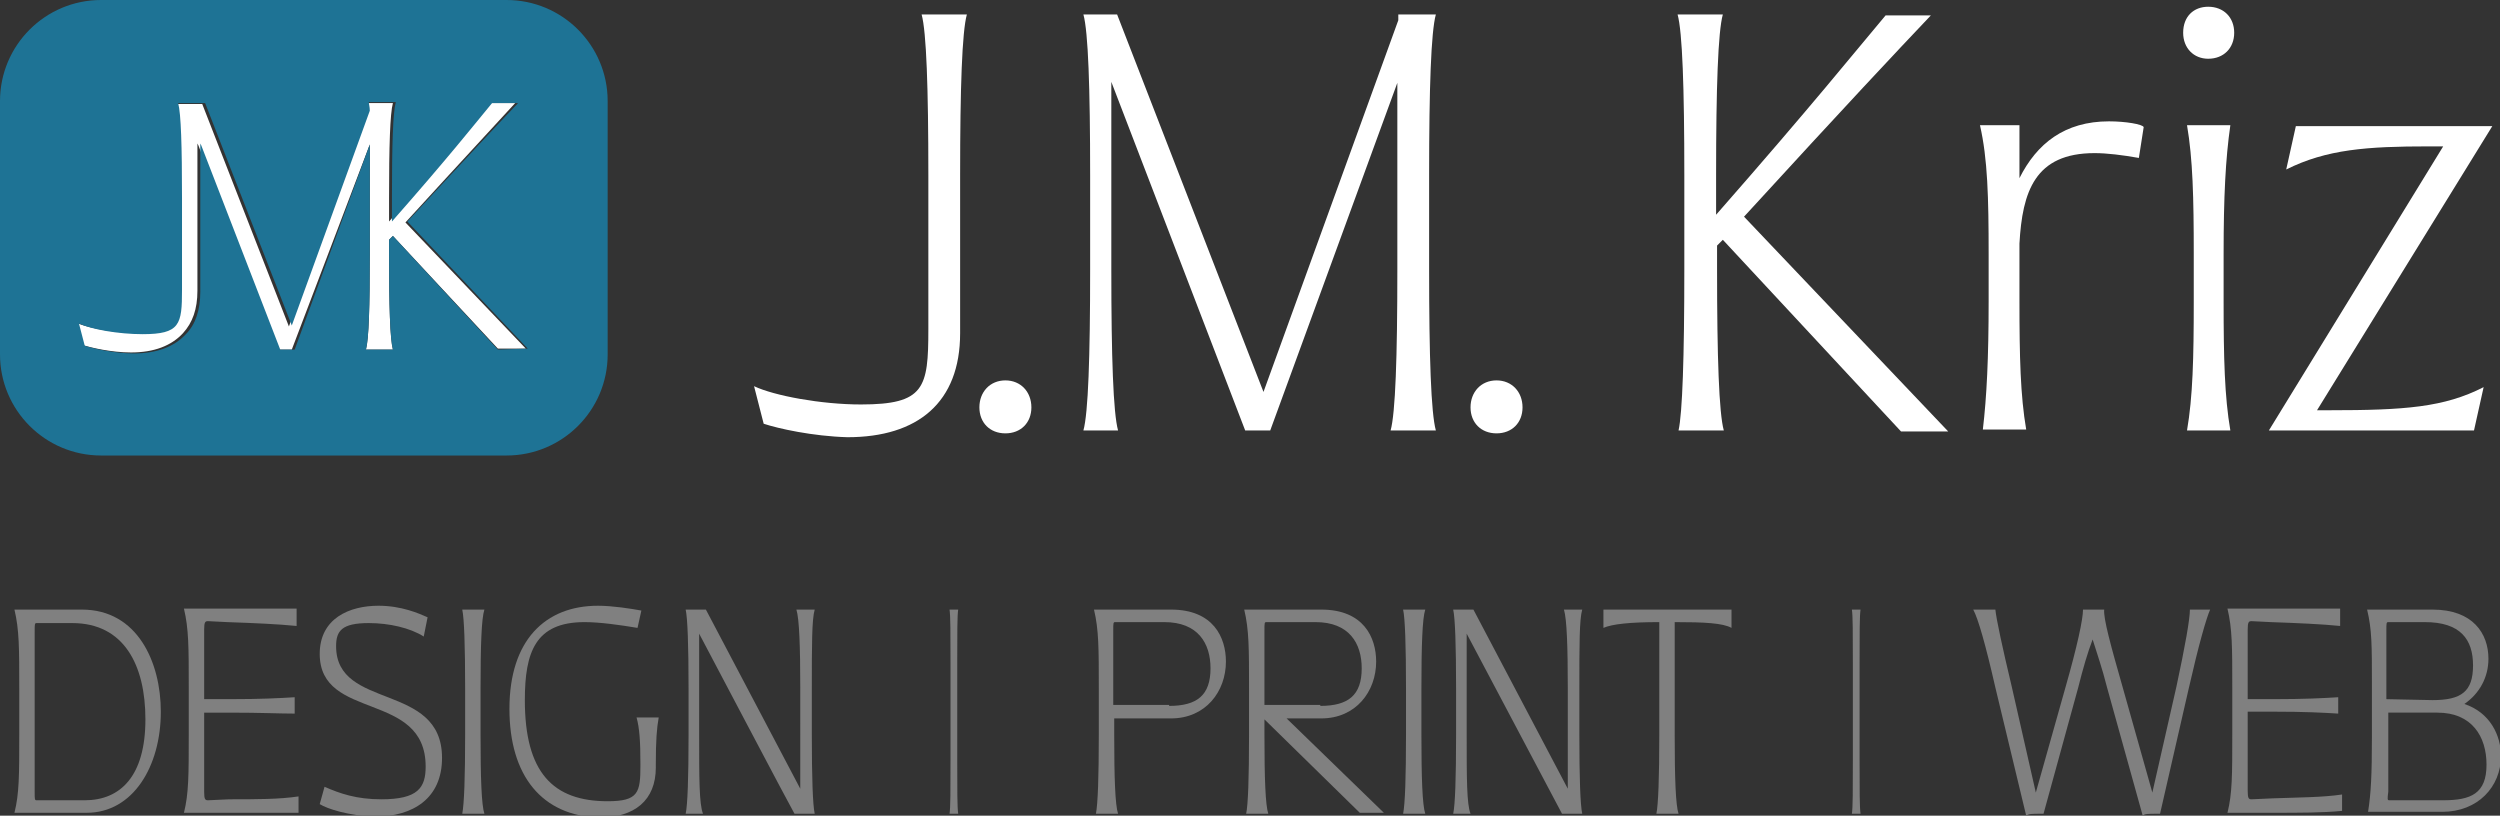
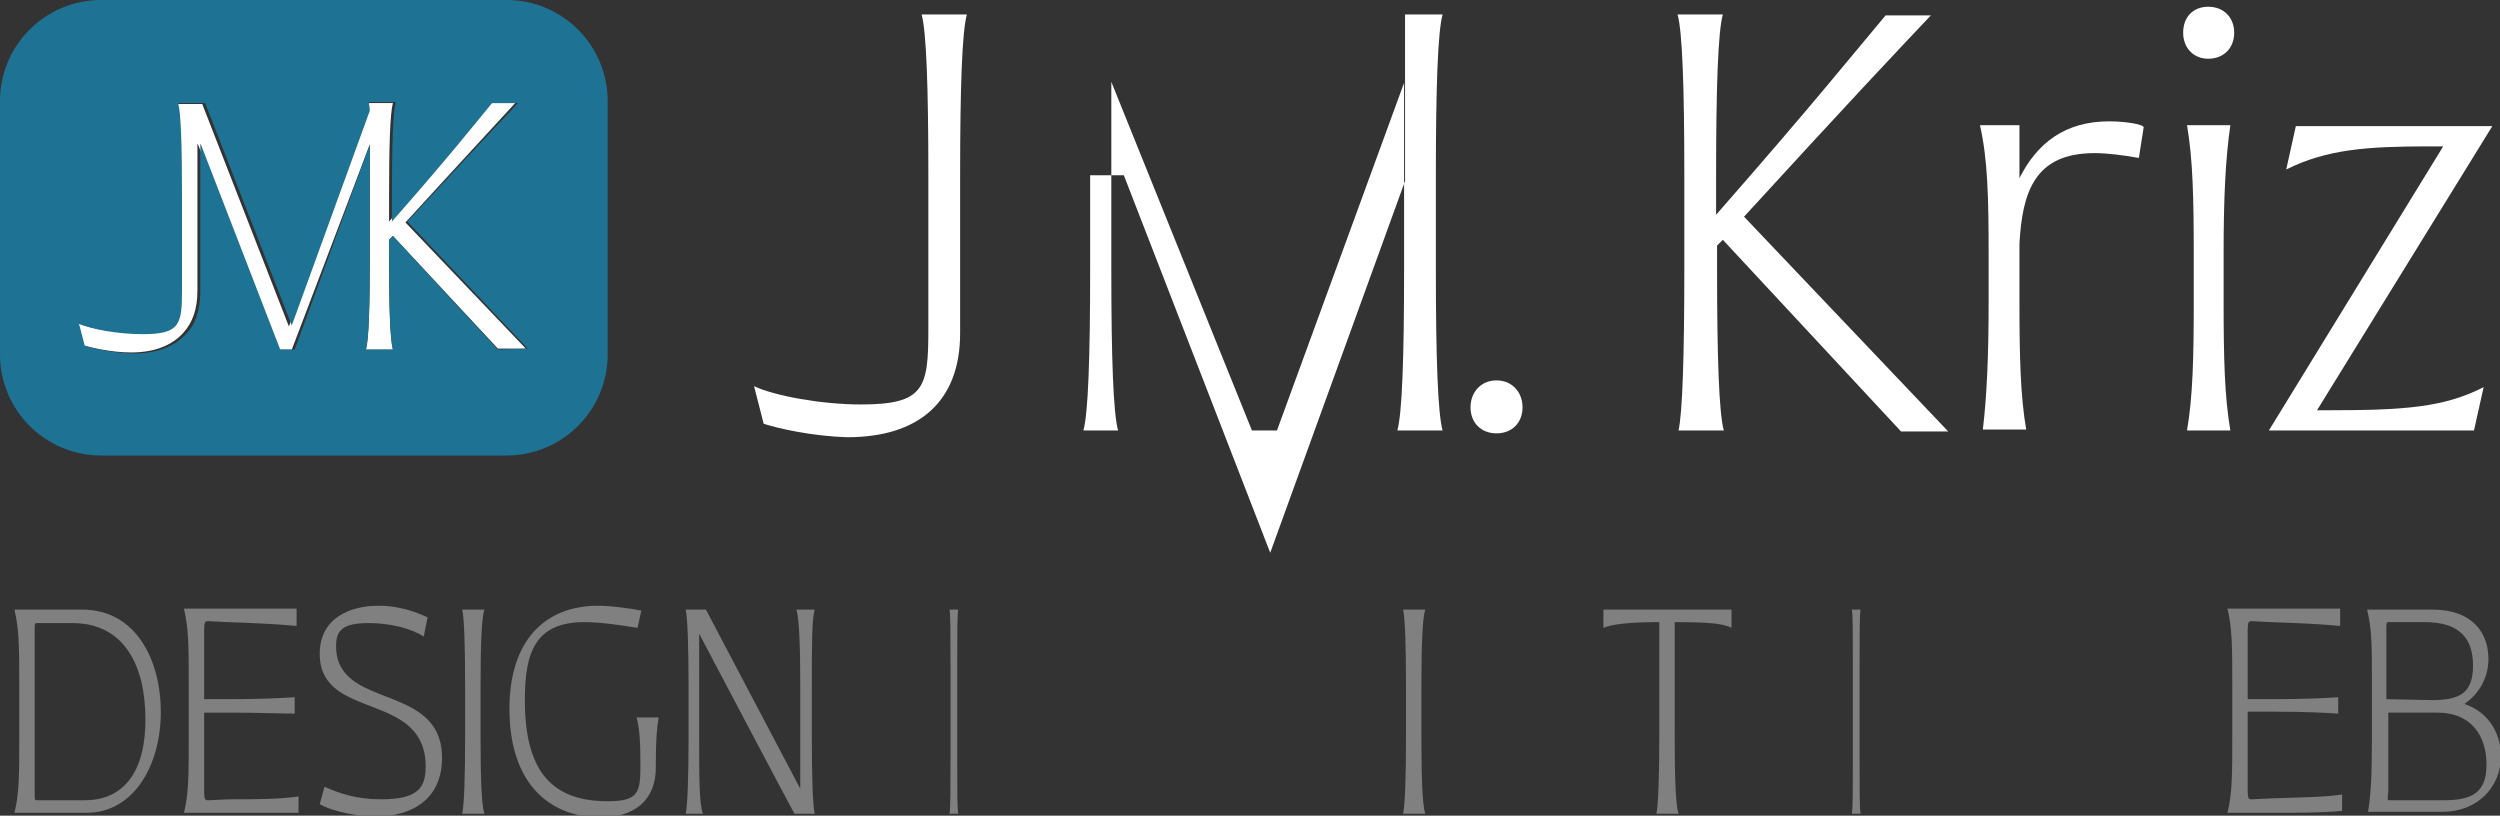
<svg xmlns="http://www.w3.org/2000/svg" version="1.1" id="Layer_1" x="0px" y="0px" viewBox="0 0 259.6 84.7" style="enable-background:new 0 0 259.6 84.7;" xml:space="preserve">
  <rect x="0" y="0" width="259.6" height="84.7" fill="#333333" stroke="none" />
  <style type="text/css">
	.st0{fill:#FFFFFF;}
	.st1{fill:none;}
	.st2{fill:#1E7395;}
	.st3{fill:#808080;}
</style>
  <g>
    <path class="st0" d="M53.5,10.7h-2.7C48.9,13,46.3,16.3,40.4,23v-2.4c0-5.4,0.1-8.8,0.4-9.9h-2.8c0.1,0.2,0.1,0.5,0.1,0.9   l-8.1,22.3l-9-23.1c0,0,0,0,0,0h-2.8c0.3,1.1,0.4,4.5,0.4,9.9V30c0,3.6-0.2,4.6-4.1,4.6c-2.4,0-5.3-0.5-6.6-1.1l0.6,2.3   c0.9,0.3,3.1,0.8,5.1,0.8c2.4,0,4.2-0.7,5.4-2c1-1.1,1.5-2.5,1.5-4.4v-1.8c0-0.7,0-1.3,0-2.1V14.9l0.1,0.2l8.2,21.2h1.5L38.4,15   c0,0.2,0,0.5,0,0.7v10.7c0,5.4-0.1,8.8-0.4,9.9h2.8c-0.3-1.1-0.4-4.5-0.4-9.9v-1.5l0.4-0.4l10.9,11.7h2.9L42.1,23.1   C48.5,16.1,51.4,13,53.5,10.7L53.5,10.7z" />
    <g>
      <path class="st1" d="M53.5,10.7h-2.7C48.9,13,46.3,16.3,40.4,23v-2.4c0-5.4,0.1-8.8,0.4-9.9h-2.8c0.1,0.2,0.1,0.5,0.1,0.9    l-8.1,22.3l-9-23.1c0,0,0,0,0,0h-2.8c0.3,1.1,0.4,4.5,0.4,9.9V30c0,3.6-0.2,4.6-4.1,4.6c-2.4,0-5.3-0.5-6.6-1.1l0.6,2.3    c0.9,0.3,3.1,0.8,5.1,0.8c2.4,0,4.2-0.7,5.4-2c1-1.1,1.5-2.5,1.5-4.4v-1.8c0-0.7,0-1.3,0-2.1V14.9l0.1,0.2l8.2,21.2h1.5L38.4,15    c0,0.2,0,0.5,0,0.7v10.7c0,5.4-0.1,8.8-0.4,9.9h2.8c-0.3-1.1-0.4-4.5-0.4-9.9v-1.5l0.4-0.4l10.9,11.7h2.9L42.1,23.1    C48.5,16.1,51.4,13,53.5,10.7L53.5,10.7z" />
      <path class="st2" d="M52.6,0H10.5C4.7,0,0,4.7,0,10.5v26.3c0,5.8,4.7,10.5,10.5,10.5h42.1c5.8,0,10.5-4.7,10.5-10.5V10.5    C63.1,4.7,58.4,0,52.6,0z M51.7,36.3L40.8,24.5l-0.4,0.4v1.5c0,5.4,0.1,8.8,0.4,9.9H38c0.3-1.1,0.4-4.5,0.4-9.9V15.7    c0-0.3,0-0.5,0-0.7l-7.8,21.3h-1.5l-8.2-21.2l-0.1-0.2v11.5c0,0.7,0,1.4,0,2.1v1.8c0,1.9-0.5,3.4-1.5,4.4c-1.2,1.3-3,2-5.4,2    c-2,0-4.2-0.5-5.1-0.8l-0.6-2.3c1.3,0.6,4.1,1.1,6.6,1.1c3.9,0,4.1-1,4.1-4.6v-9.5c0-5.4-0.1-8.8-0.4-9.9h2.8c0,0,0,0,0,0l9,23.1    l8.1-22.3c0-0.4-0.1-0.7-0.1-0.9h2.8c-0.3,1.1-0.4,4.5-0.4,9.9V23c5.9-6.7,8.5-10,10.4-12.3h2.7c-2.2,2.3-5,5.3-11.5,12.3    l12.5,13.2L51.7,36.3L51.7,36.3z" />
    </g>
  </g>
  <path class="st3" d="M2,76.3v-4.8c0-4.2,0-6.1-0.5-8.2h7c5.8,0,8.2,5.5,8.2,10.6c0,5.7-2.9,10.5-7.7,10.5H1.5C2,82.4,2,80.5,2,76.3z   M3.8,83.1h5c3.7,0,6.3-2.5,6.3-8.4c0-5.6-2.2-10-7.6-10H3.8c-0.2,0-0.2,0.1-0.2,0.9v16.6C3.6,83,3.6,83.1,3.8,83.1z" />
  <path class="st3" d="M23.8,84.4h-4.7c0.5-2,0.5-3.9,0.5-8.2v-4.8c0-4.2,0-6.1-0.5-8.2h4.5c2.8,0,5.2,0,7.2,0V65  c-2-0.2-4.4-0.3-7.2-0.4l-2-0.1c-0.3,0-0.4,0.1-0.4,0.9v7.2h2.7c3.2,0,5.1-0.1,6.7-0.2v1.7C29,74.1,27.1,74,23.9,74h-2.7v8.2  c0,0.8,0.1,0.9,0.4,0.9l2.2-0.1C26.7,83,29,83,31,82.7v1.7C29,84.4,26.7,84.4,23.8,84.4L23.8,84.4z" />
  <path class="st3" d="M33.2,83.5l0.5-1.8c1.6,0.7,3.3,1.3,5.9,1.3c3.8,0,4.6-1.2,4.6-3.4c0-7.9-11-4.7-11-11.7c0-3.7,3.1-5,6.1-5  c2.4,0,4.2,0.8,5.1,1.2L44,66.1c-1.4-0.9-3.6-1.4-5.7-1.4c-2.8,0-3.4,0.8-3.4,2.4c0,6.7,11,3.7,11,11.6c0,4.2-3,6.1-7,6.1  C36.2,84.7,34,84,33.2,83.5L33.2,83.5z" />
  <path class="st3" d="M48.3,76.3v-4.8c0-4.5-0.1-7.3-0.3-8.2h2.3c-0.3,0.9-0.4,3.7-0.4,8.2v4.8c0,4.5,0.1,7.3,0.4,8.2H48  C48.2,83.5,48.3,80.7,48.3,76.3z" />
  <path class="st3" d="M52.9,73.6c0-7.1,3.7-10.7,9.2-10.7c1.5,0,3.4,0.3,4.5,0.5l-0.4,1.8c-1.8-0.3-3.9-0.6-5.5-0.6  c-5.1,0-6.2,3.1-6.2,8.1c0,7.5,2.9,10.5,8.6,10.5c3.2,0,3.4-0.9,3.4-3.7v-0.2c0-2.4-0.1-3.7-0.4-4.8h2.3c-0.2,1.1-0.3,2.4-0.3,4.8  v0.4c0,3.4-2.2,5.2-5.9,5.2C56.3,84.7,52.9,80.6,52.9,73.6L52.9,73.6z" />
  <path class="st3" d="M72.6,65.8v10.5c0,4.5,0,7.2,0.4,8.2h-1.8c0.2-0.9,0.3-3.7,0.3-8.2v-4.8c0-4.5-0.1-7.3-0.3-8.2h2.1l9.8,18.6  V71.5c0-4.4-0.1-7.2-0.4-8.2h1.9c-0.3,1-0.3,3.7-0.3,8.2v4.8c0,4.5,0.1,7.3,0.3,8.2h-2.1C82.4,84.4,72.6,65.8,72.6,65.8z" />
-   <path class="st3" d="M114.1,76.3v-4.8c0-4.2,0-6.1-0.5-8.2h8c4.4,0,5.7,2.9,5.7,5.4c0,3.1-2.1,5.9-5.7,5.9h-5.9v1.7  c0,4.5,0.1,7.3,0.4,8.2h-2.3C114,83.5,114.1,80.7,114.1,76.3L114.1,76.3z M121.4,73.3c2.9,0,4.3-1.1,4.3-3.9c0-2.6-1.3-4.8-4.8-4.8  h-5.1c-0.2,0-0.2,0.1-0.2,0.9v7.7H121.4z" />
-   <path class="st3" d="M131.3,74.7v1.6c0,4.5,0.1,7.3,0.4,8.2h-2.3c0.2-0.9,0.3-3.7,0.3-8.2v-4.8c0-4.2,0-6.1-0.5-8.2h8  c4.4,0,5.7,2.9,5.7,5.4c0,3.1-2.1,5.9-5.7,5.9h-3.6l10.1,9.8h-2.5L131.3,74.7L131.3,74.7z M137.1,73.3c2.9,0,4.3-1.1,4.3-3.9  c0-2.6-1.3-4.8-4.8-4.8h-5.1c-0.2,0-0.2,0.1-0.2,0.9v7.7H137.1z" />
  <path class="st3" d="M146,76.3v-4.8c0-4.5-0.1-7.3-0.3-8.2h2.3c-0.3,0.9-0.4,3.7-0.4,8.2v4.8c0,4.5,0.1,7.3,0.4,8.2h-2.3  C145.9,83.5,146,80.7,146,76.3z" />
-   <path class="st3" d="M152.3,65.8v10.5c0,4.5,0,7.2,0.4,8.2h-1.8c0.2-0.9,0.3-3.7,0.3-8.2v-4.8c0-4.5-0.1-7.3-0.3-8.2h2.1l9.8,18.6  V71.5c0-4.4-0.1-7.2-0.4-8.2h1.9c-0.3,1-0.3,3.7-0.3,8.2v4.8c0,4.5,0.1,7.3,0.3,8.2h-2.1L152.3,65.8L152.3,65.8z" />
  <path class="st3" d="M172.3,76.3V64.6c-3,0-4.9,0.2-5.8,0.6v-1.9c0,0,2.4,0,6.7,0h0.7c3.8,0,5.9,0,5.9,0v1.9  c-0.9-0.5-2.8-0.6-5.9-0.6v11.7c0,4.5,0.1,7.3,0.4,8.2h-2.3C172.2,83.5,172.3,80.7,172.3,76.3L172.3,76.3z" />
  <path class="st3" d="M192.4,79V68.8c0-3,0-4.9-0.1-5.5h0.9c-0.1,0.6-0.1,2.5-0.1,5.5V79c0,3,0,4.9,0.1,5.5h-0.9  C192.4,83.9,192.4,82,192.4,79z" />
  <path class="st3" d="M98.7,79V68.8c0-3,0-4.9-0.1-5.5h0.9c-0.1,0.6-0.1,2.5-0.1,5.5V79c0,3,0,4.9,0.1,5.5h-0.9  C98.7,83.9,98.7,82,98.7,79z" />
-   <path class="st3" d="M217.3,66.4c-0.5,1.3-1,3-1.5,5l-3.6,13.1H212c-1.1,0-1.3,0-1.6,0.2l-3.2-13.3c-1-4.4-1.8-7.2-2.3-8.1h2.3  c0.1,1,0.7,3.8,1.7,8l2.5,11l3.1-11c1.2-4.2,1.8-7,1.8-8h2.2c-0.1,0.9,0.7,3.8,1.9,8l3.1,11l2.5-11c0.9-4.2,1.4-7,1.4-8h2.1  c-0.4,0.9-1.2,3.7-2.2,8.1l-3,13.1h-0.2c-1.1,0-1.4,0-1.6,0.2l-3.7-13.3C218.3,69.4,217.7,67.7,217.3,66.4z" />
  <path class="st3" d="M236,84.4h-4.7c0.5-2,0.5-3.9,0.5-8.2v-4.8c0-4.2,0-6.1-0.5-8.2h4.5c2.8,0,5.2,0,7.2,0V65  c-2-0.2-4.4-0.3-7.2-0.4l-2-0.1c-0.3,0-0.4,0.1-0.4,0.9v7.2h2.7c3.2,0,5.1-0.1,6.7-0.2v1.7c-1.6-0.1-3.5-0.2-6.7-0.2h-2.7v8.2  c0,0.8,0.1,0.9,0.4,0.9l2.2-0.1c2.8-0.1,5.2-0.1,7.2-0.4v1.7C241.2,84.4,238.8,84.4,236,84.4L236,84.4z" />
  <path class="st3" d="M246.3,76.5v-5.3c0-4.3,0-5.8-0.5-7.9h6.8c4.2,0,5.8,2.5,5.8,5.1c0,1.9-0.9,3.6-2.5,4.7  c2.7,0.9,3.8,3.3,3.8,5.4c0,3.2-2.4,5.8-6.1,5.8h-7.7C246.2,82.4,246.3,80.5,246.3,76.5L246.3,76.5z M252.6,72.7  c3,0,4.2-0.9,4.2-3.6c0-2.7-1.3-4.5-5-4.5h-3.8c-0.2,0-0.2,0.1-0.2,0.9v7.1L252.6,72.7L252.6,72.7z M248.1,83.1h5.6  c2.9,0,4.5-0.7,4.5-3.7c0-2.9-1.5-5.4-5.1-5.4h-5.1v8.2C247.9,83,247.9,83.1,248.1,83.1z" />
  <g>
    <path class="st0" d="M79.3,44l-1-3.9c2.1,1,7,1.9,11.1,1.9c6.6,0,7-1.7,7-7.8v-16c0-9.1-0.2-14.9-0.7-16.7h4.7   c-0.5,1.8-0.7,7.6-0.7,16.7v16.4c0,7.2-4.4,10.8-11.7,10.8C84.4,45.3,80.8,44.5,79.3,44C79.3,44,79.3,44,79.3,44z" />
-     <path class="st0" d="M101.7,42.3c0-1.6,1.1-2.8,2.7-2.8s2.7,1.2,2.7,2.8s-1.1,2.7-2.7,2.7S101.7,43.9,101.7,42.3z" />
-     <path class="st0" d="M115.4,8.5V28c0,9.1,0.2,14.9,0.7,16.7h-3.6c0.5-1.8,0.7-7.6,0.7-16.7v-9.8c0-9.1-0.2-14.9-0.7-16.7h3.5   l15.2,39.2l14-38.6V1.5h3.9c-0.5,1.8-0.7,7.6-0.7,16.7V28c0,9.1,0.2,14.9,0.7,16.7h-4.7c0.5-1.8,0.7-7.6,0.7-16.7V8.6l-13.2,36.1   h-2.6L115.4,8.5L115.4,8.5z" />
+     <path class="st0" d="M115.4,8.5V28c0,9.1,0.2,14.9,0.7,16.7h-3.6c0.5-1.8,0.7-7.6,0.7-16.7v-9.8h3.5   l15.2,39.2l14-38.6V1.5h3.9c-0.5,1.8-0.7,7.6-0.7,16.7V28c0,9.1,0.2,14.9,0.7,16.7h-4.7c0.5-1.8,0.7-7.6,0.7-16.7V8.6l-13.2,36.1   h-2.6L115.4,8.5L115.4,8.5z" />
    <path class="st0" d="M152.7,42.3c0-1.6,1.1-2.8,2.7-2.8s2.7,1.2,2.7,2.8S157,45,155.4,45S152.7,43.9,152.7,42.3z" />
    <path class="st0" d="M174.9,28v-9.8c0-9.1-0.2-14.9-0.7-16.7h4.7c-0.5,1.8-0.7,7.6-0.7,16.7v4.1c10-11.4,14.4-16.9,17.6-20.7h4.7   c-3.7,3.9-8.5,9-19.4,20.9l21.2,22.3h-4.9l-18.5-19.9l-0.6,0.6V28c0,9.1,0.2,14.9,0.7,16.7h-4.7C174.7,42.9,174.9,37.1,174.9,28   L174.9,28L174.9,28z" />
    <path class="st0" d="M206.5,31.3v-4.9c0-5.9-0.1-9.9-0.9-13.4h4.1v5.5c1.8-3.6,4.7-5.9,9.3-5.9c1.7,0,3.5,0.3,3.6,0.6l-0.5,3.2   c-1.7-0.3-3.3-0.5-4.6-0.5c-6.2,0-7.5,4-7.8,9.4v5.9c0,5.9,0.1,9.9,0.7,13.4h-4.5C206.3,41.2,206.5,37.2,206.5,31.3L206.5,31.3   L206.5,31.3z" />
    <path class="st0" d="M229.3,0.7c1.6,0,2.7,1.1,2.7,2.7c0,1.6-1.1,2.7-2.7,2.7c-1.5,0-2.6-1.1-2.6-2.7   C226.7,1.7,227.8,0.7,229.3,0.7z M227.8,31.3v-4.9c0-5.9-0.1-9.9-0.7-13.4h4.5c-0.5,3.5-0.7,7.4-0.7,13.4v4.9   c0,5.9,0.1,9.9,0.7,13.4h-4.5C227.7,41.2,227.8,37.2,227.8,31.3z" />
    <path class="st0" d="M253.7,15.2h-1.5c-6.4,0-10.6,0.3-14.8,2.4l1-4.5h20.4l-18.2,29.5h1.3c7.8,0,11.9-0.3,16-2.4l-1,4.5h-21.3   L253.7,15.2L253.7,15.2z" />
  </g>
</svg>